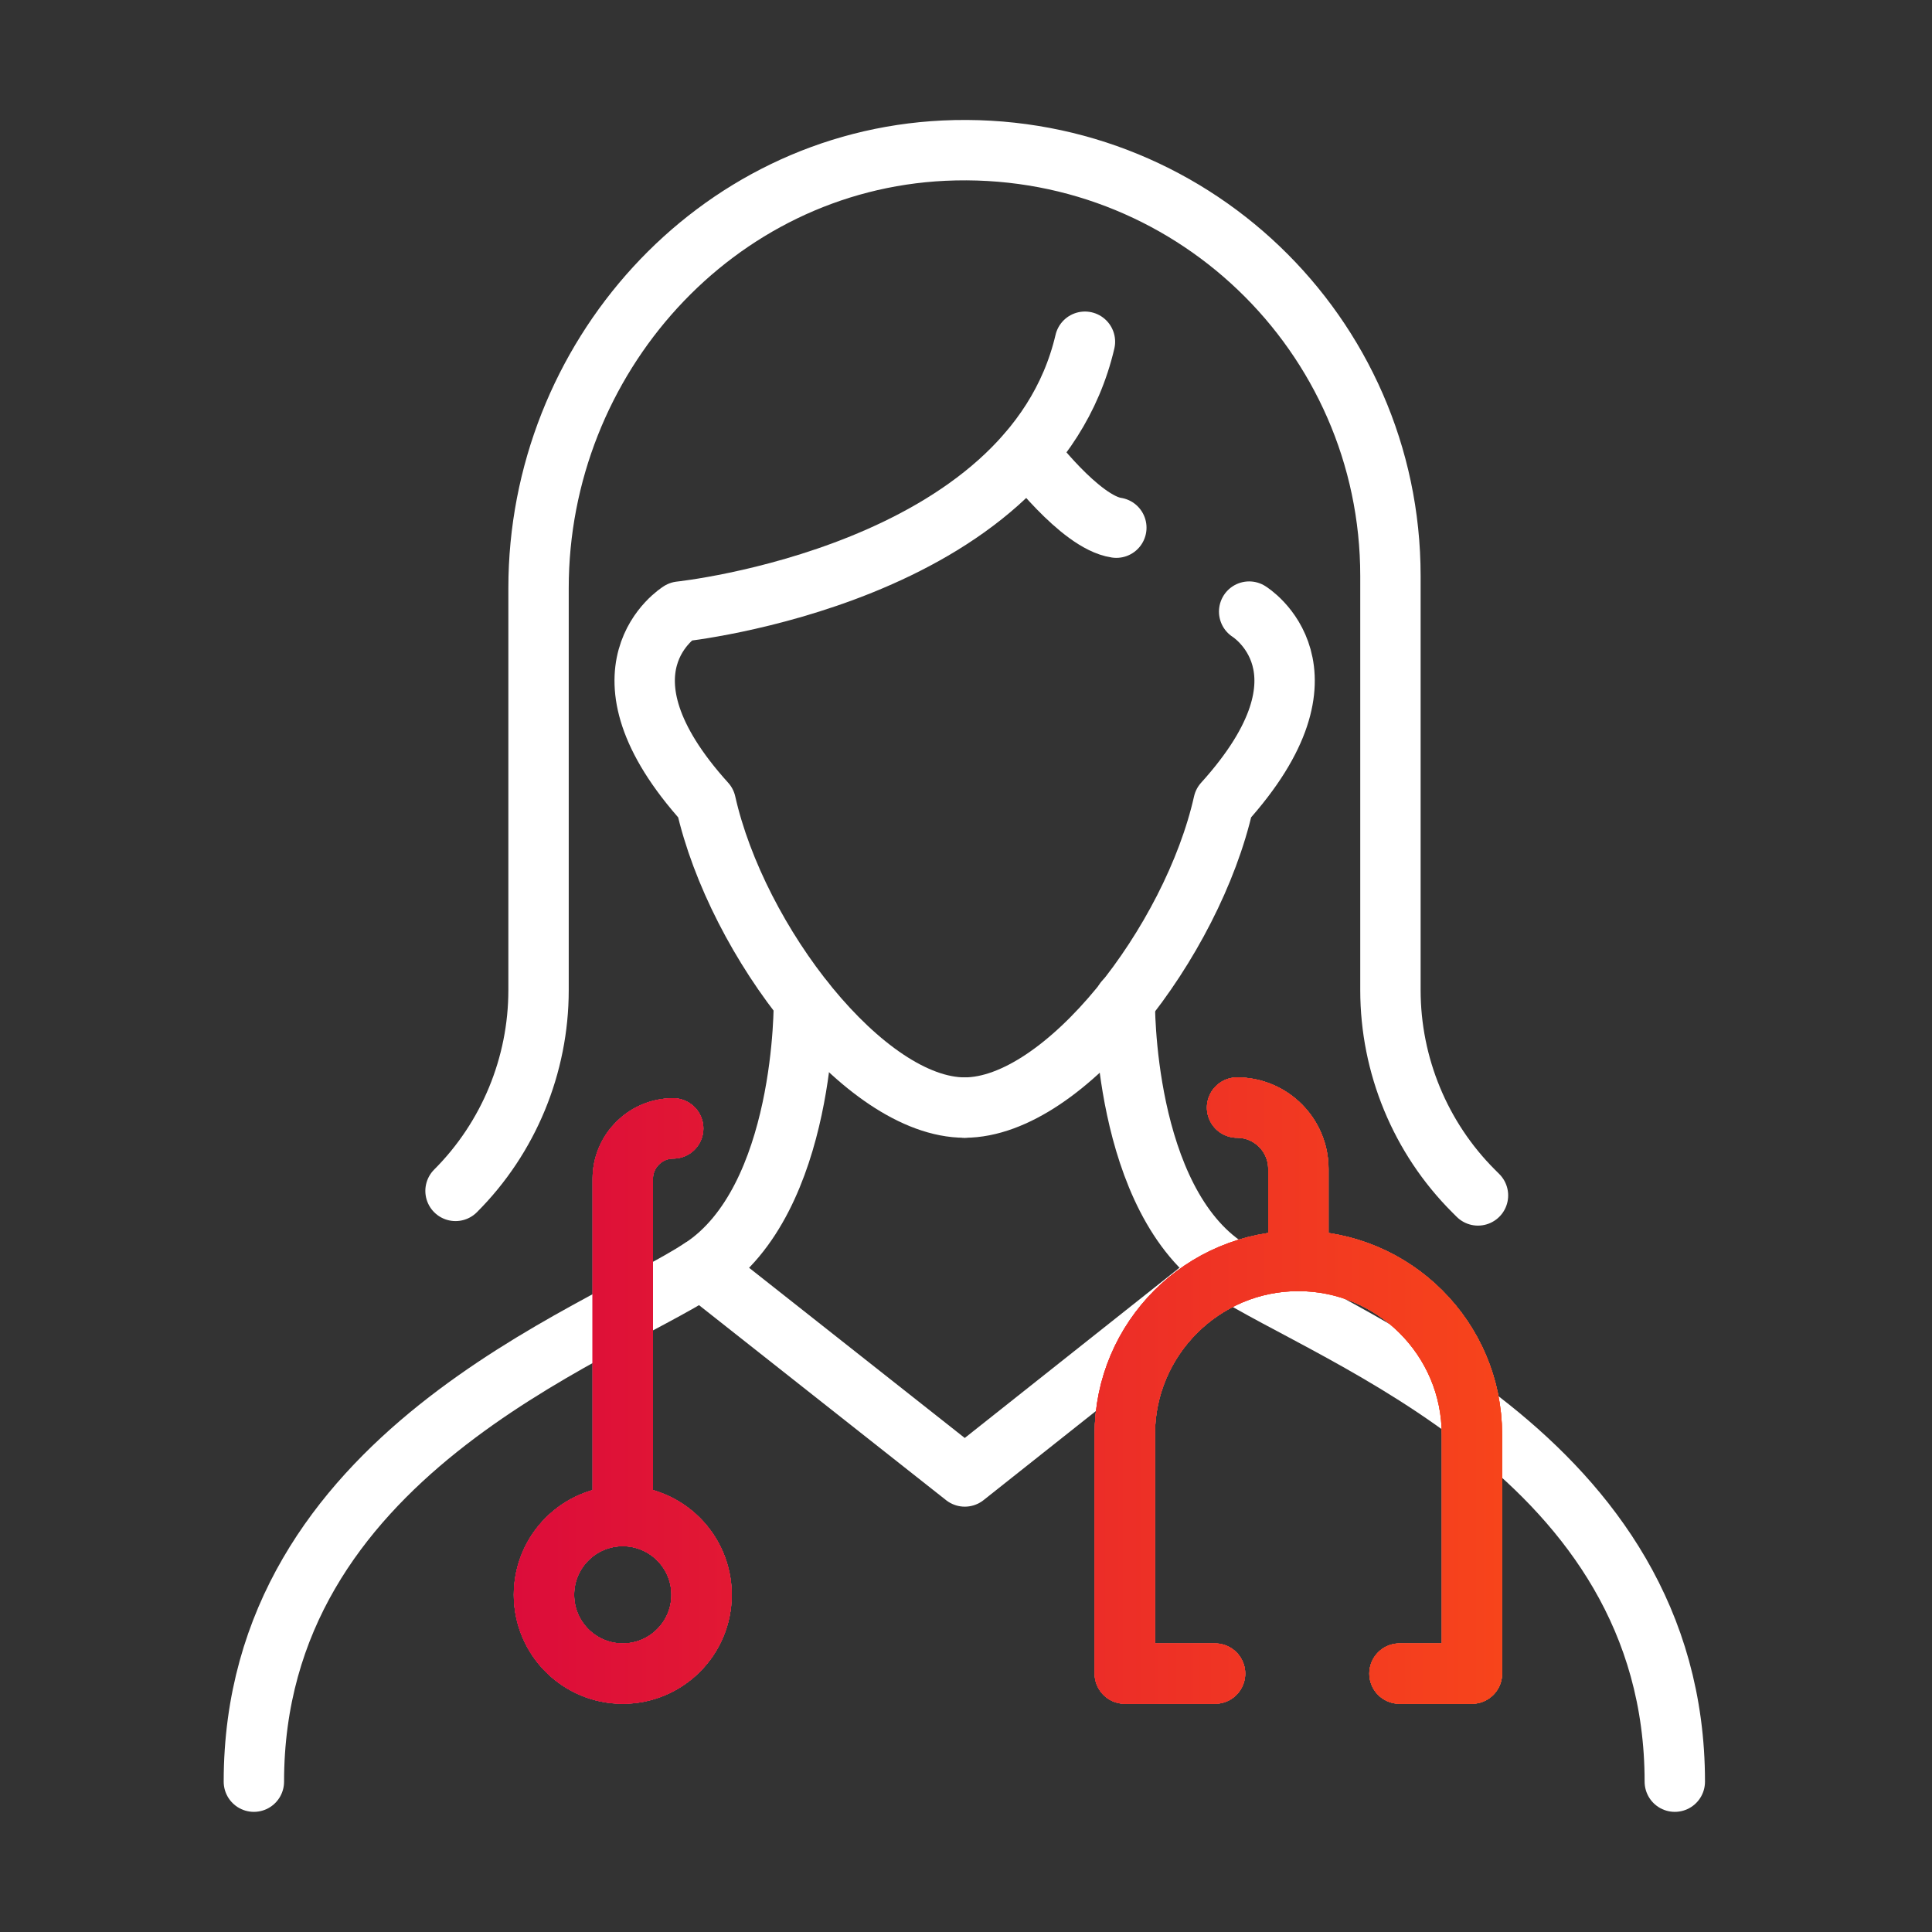
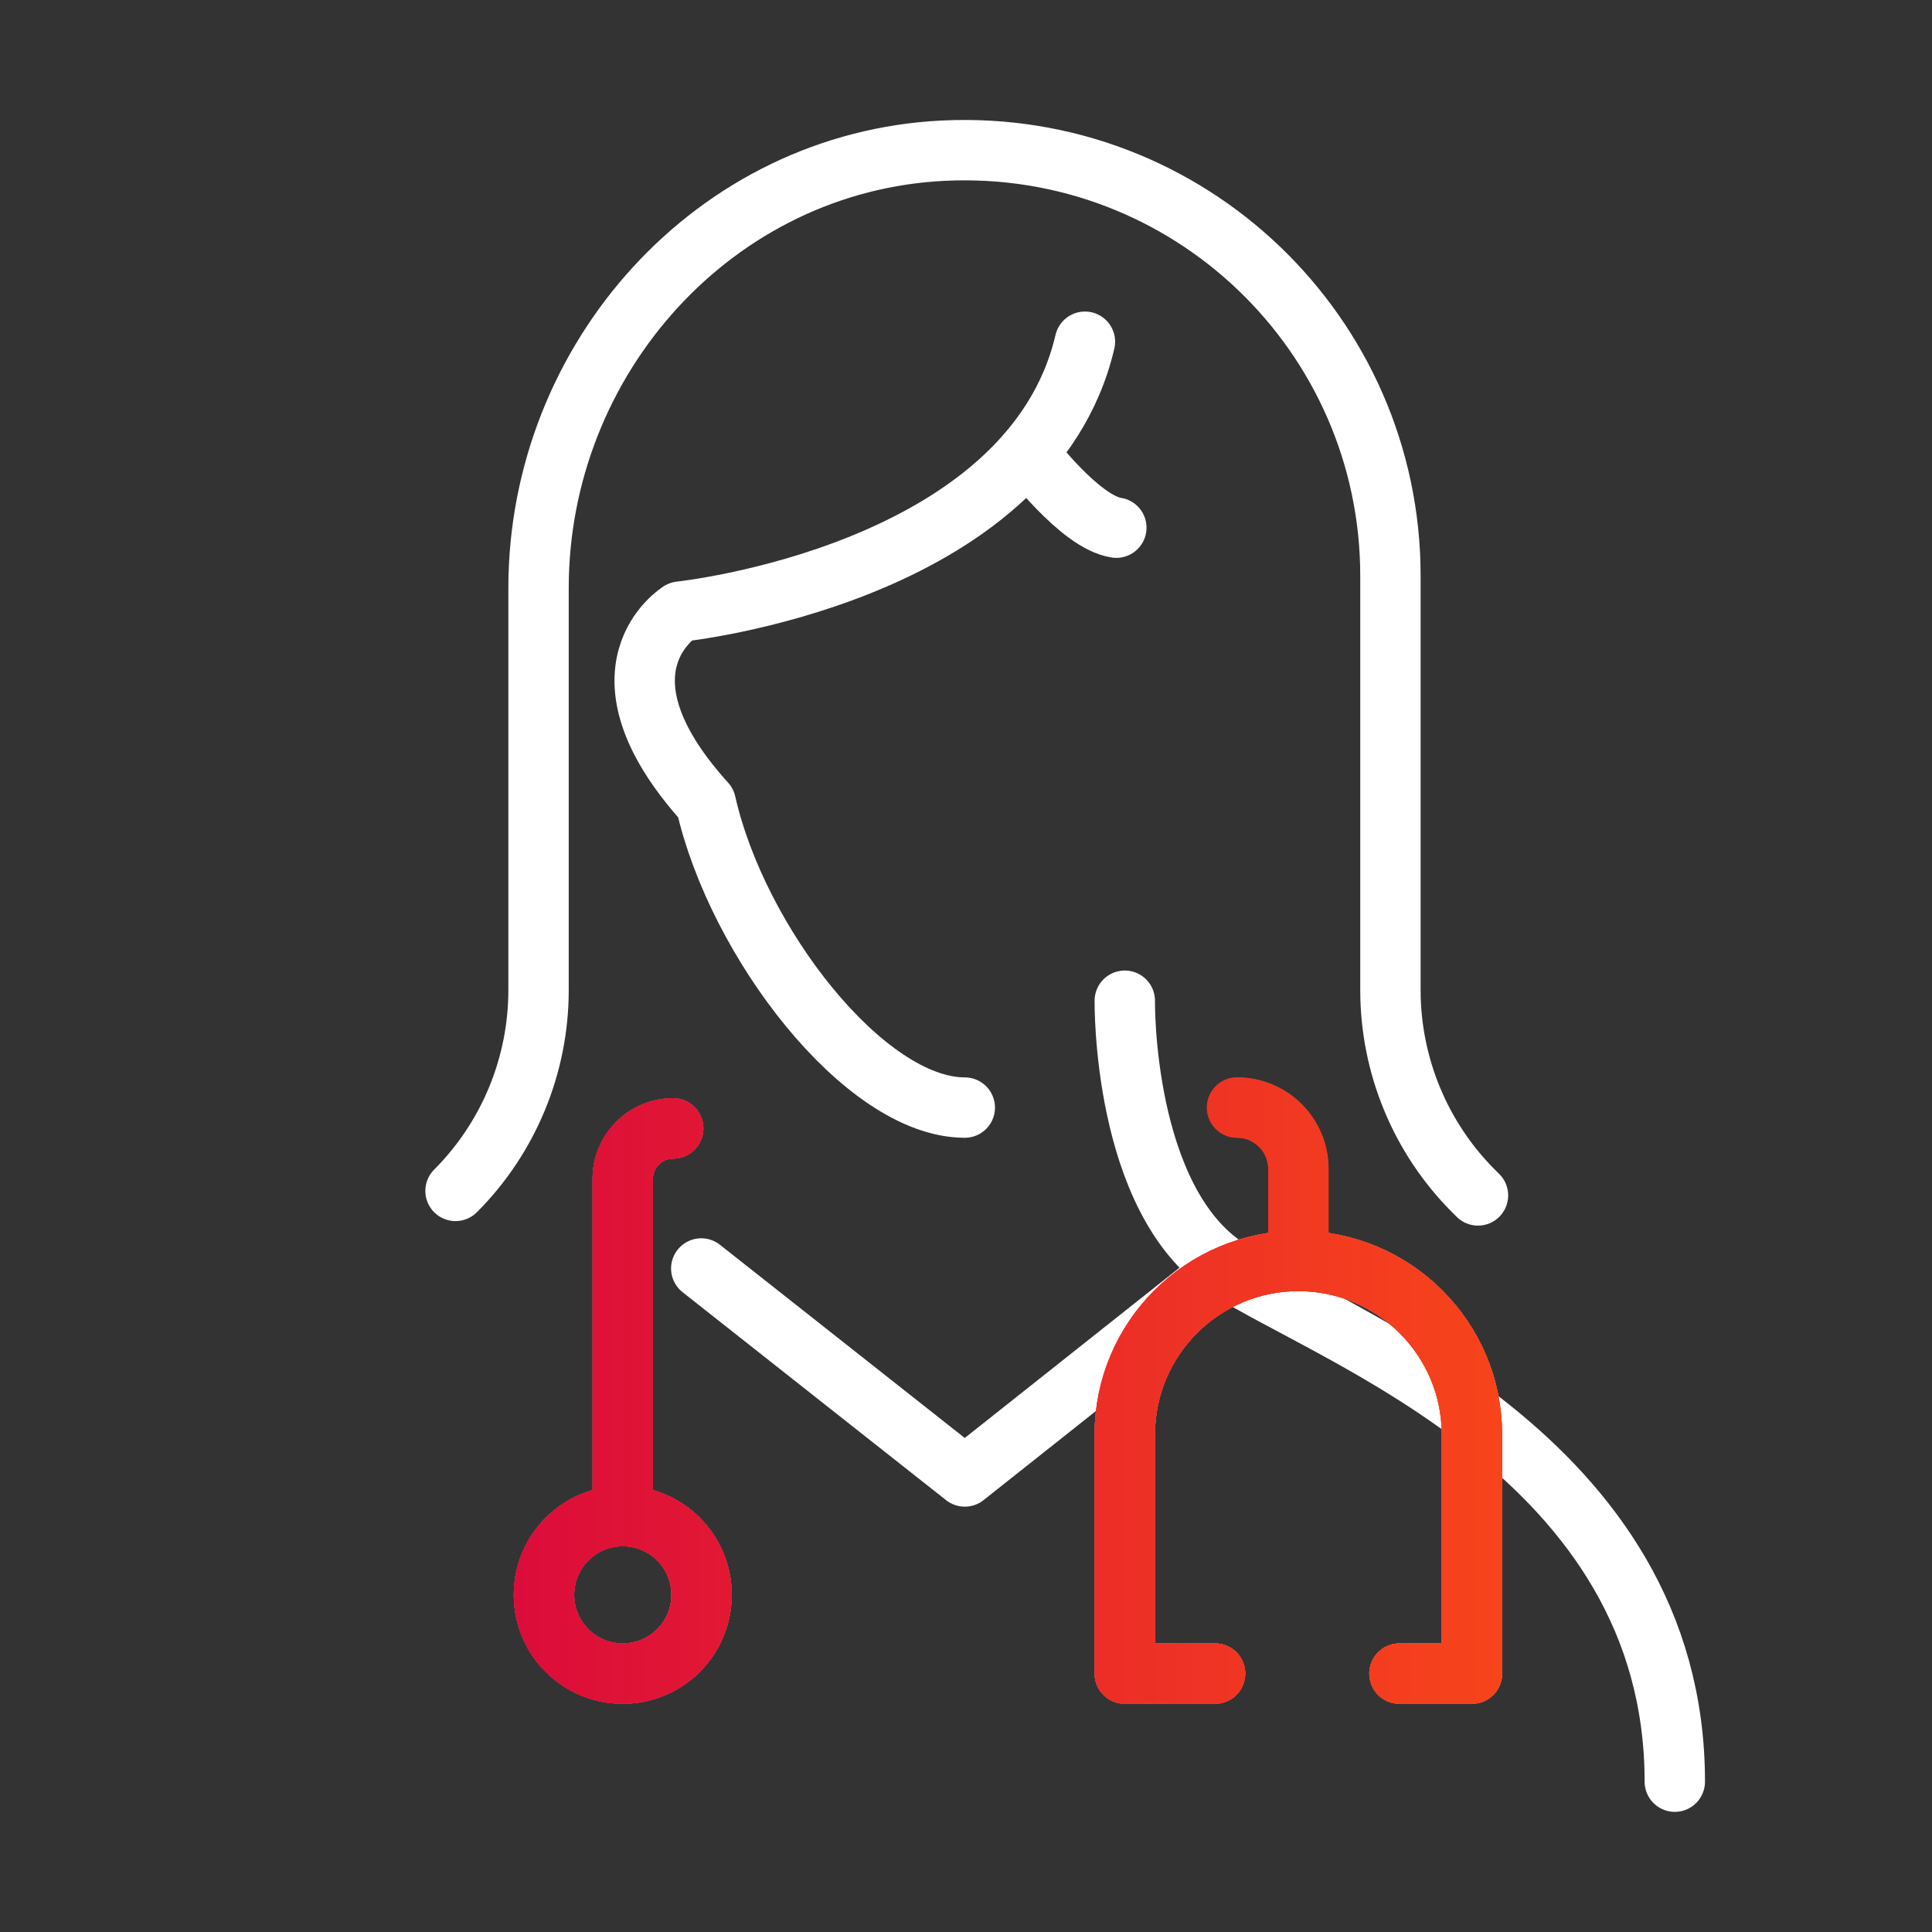
<svg xmlns="http://www.w3.org/2000/svg" id="Layer_1" viewBox="0 0 64 64">
  <rect x="0" y="0" width="64" height="64" fill="#333333" stroke="none" />
  <defs>
    <style>.cls-1{stroke:url(#New_Gradient_Swatch_1);}.cls-1,.cls-2{stroke-linecap:round;stroke-linejoin:round;stroke-width:2px;}.cls-1,.cls-2,.cls-3{fill:none;}.cls-2{stroke:#fff;}.cls-3{stroke:#231f20;}</style>
    <linearGradient id="New_Gradient_Swatch_1" x1="17.02" y1="46.07" x2="49.77" y2="46.07" gradientTransform="matrix(1, 0, 0, 1, 0, 0)" gradientUnits="userSpaceOnUse">
      <stop offset="0" stop-color="#dc0c3a" />
      <stop offset="1" stop-color="#f7441b" />
    </linearGradient>
  </defs>
  <g>
    <path class="cls-2" d="M31.96,36.69c-3.32,0-7.55-5.5-8.58-10.09-3.99-4.41-.85-6.34-.85-6.34,0,0,11.6-1.21,13.41-8.94" />
-     <path class="cls-2" d="M41.38,20.26s3.14,1.93-.85,6.34c-1.03,4.59-5.26,10.09-8.58,10.09" />
  </g>
  <path class="cls-2" d="M15.09,39.45h0c1.76-1.76,2.75-4.16,2.75-6.65v-13.32c0-7.6,5.84-14.13,13.43-14.49,8.1-.38,14.79,6.07,14.79,14.09v13.72c0,2.49,.99,4.89,2.75,6.65l.15,.15" />
  <path class="cls-2" d="M34.05,15s1.72,2.3,2.93,2.48" />
-   <path class="cls-2" d="M26.63,33.15s.09,6.6-3.4,8.87-14.82,6.19-14.82,17" />
  <path class="cls-2" d="M37.26,33.15s-.09,6.6,3.4,8.87,14.82,6.19,14.82,17" />
  <polyline class="cls-2" points="23.23 42.02 31.96 48.91 40.65 42.02" />
  <g>
    <g>
      <g>
        <g>
          <circle class="cls-2" cx="20.63" cy="52.83" r="2.61" />
          <path class="cls-2" d="M20.63,50.22v-11.17c0-.92,.75-1.67,1.67-1.67h0" />
        </g>
        <g>
          <circle class="cls-3" cx="20.63" cy="52.83" r="2.61" />
          <path class="cls-3" d="M20.63,50.22v-11.17c0-.92,.75-1.67,1.67-1.67h0" />
        </g>
      </g>
      <g>
        <g>
          <path class="cls-2" d="M40.25,55.44h-2.99v-7.92c0-3.18,2.58-5.75,5.75-5.75s5.75,2.58,5.75,5.75v7.92h-2.4" />
-           <path class="cls-2" d="M43.01,41.76v-3.04c0-1.12-.91-2.03-2.03-2.03h0" />
        </g>
        <g>
          <path class="cls-3" d="M40.25,55.44h-2.99v-7.92c0-3.18,2.58-5.75,5.75-5.75s5.75,2.58,5.75,5.75v7.92h-2.4" />
          <path class="cls-3" d="M43.01,41.76v-3.04c0-1.12-.91-2.03-2.03-2.03h0" />
        </g>
      </g>
    </g>
    <g>
      <g>
        <g>
          <circle class="cls-1" cx="20.63" cy="52.83" r="2.61" />
          <path class="cls-1" d="M20.63,50.22v-11.17c0-.92,.75-1.67,1.67-1.67h0" />
        </g>
        <g>
          <circle class="cls-1" cx="20.63" cy="52.83" r="2.61" />
          <path class="cls-1" d="M20.63,50.22v-11.17c0-.92,.75-1.67,1.67-1.67h0" />
        </g>
        <g>
          <circle class="cls-1" cx="20.63" cy="52.83" r="2.61" />
          <path class="cls-1" d="M20.63,50.22v-11.17c0-.92,.75-1.67,1.67-1.67h0" />
        </g>
      </g>
      <g>
        <g>
          <path class="cls-1" d="M40.25,55.44h-2.99v-7.92c0-3.18,2.58-5.75,5.75-5.75s5.75,2.58,5.75,5.75v7.92h-2.4" />
          <path class="cls-1" d="M43.01,41.76v-3.04c0-1.12-.91-2.03-2.03-2.03h0" />
        </g>
        <g>
          <path class="cls-1" d="M40.25,55.44h-2.99v-7.92c0-3.18,2.58-5.75,5.75-5.75s5.75,2.58,5.75,5.75v7.92h-2.4" />
          <path class="cls-1" d="M43.01,41.76v-3.04c0-1.12-.91-2.03-2.03-2.03h0" />
        </g>
        <g>
          <path class="cls-1" d="M40.25,55.44h-2.99v-7.92c0-3.18,2.58-5.75,5.75-5.75s5.75,2.58,5.75,5.75v7.92h-2.4" />
-           <path class="cls-1" d="M43.01,41.76v-3.04c0-1.12-.91-2.03-2.03-2.03h0" />
        </g>
      </g>
    </g>
  </g>
</svg>